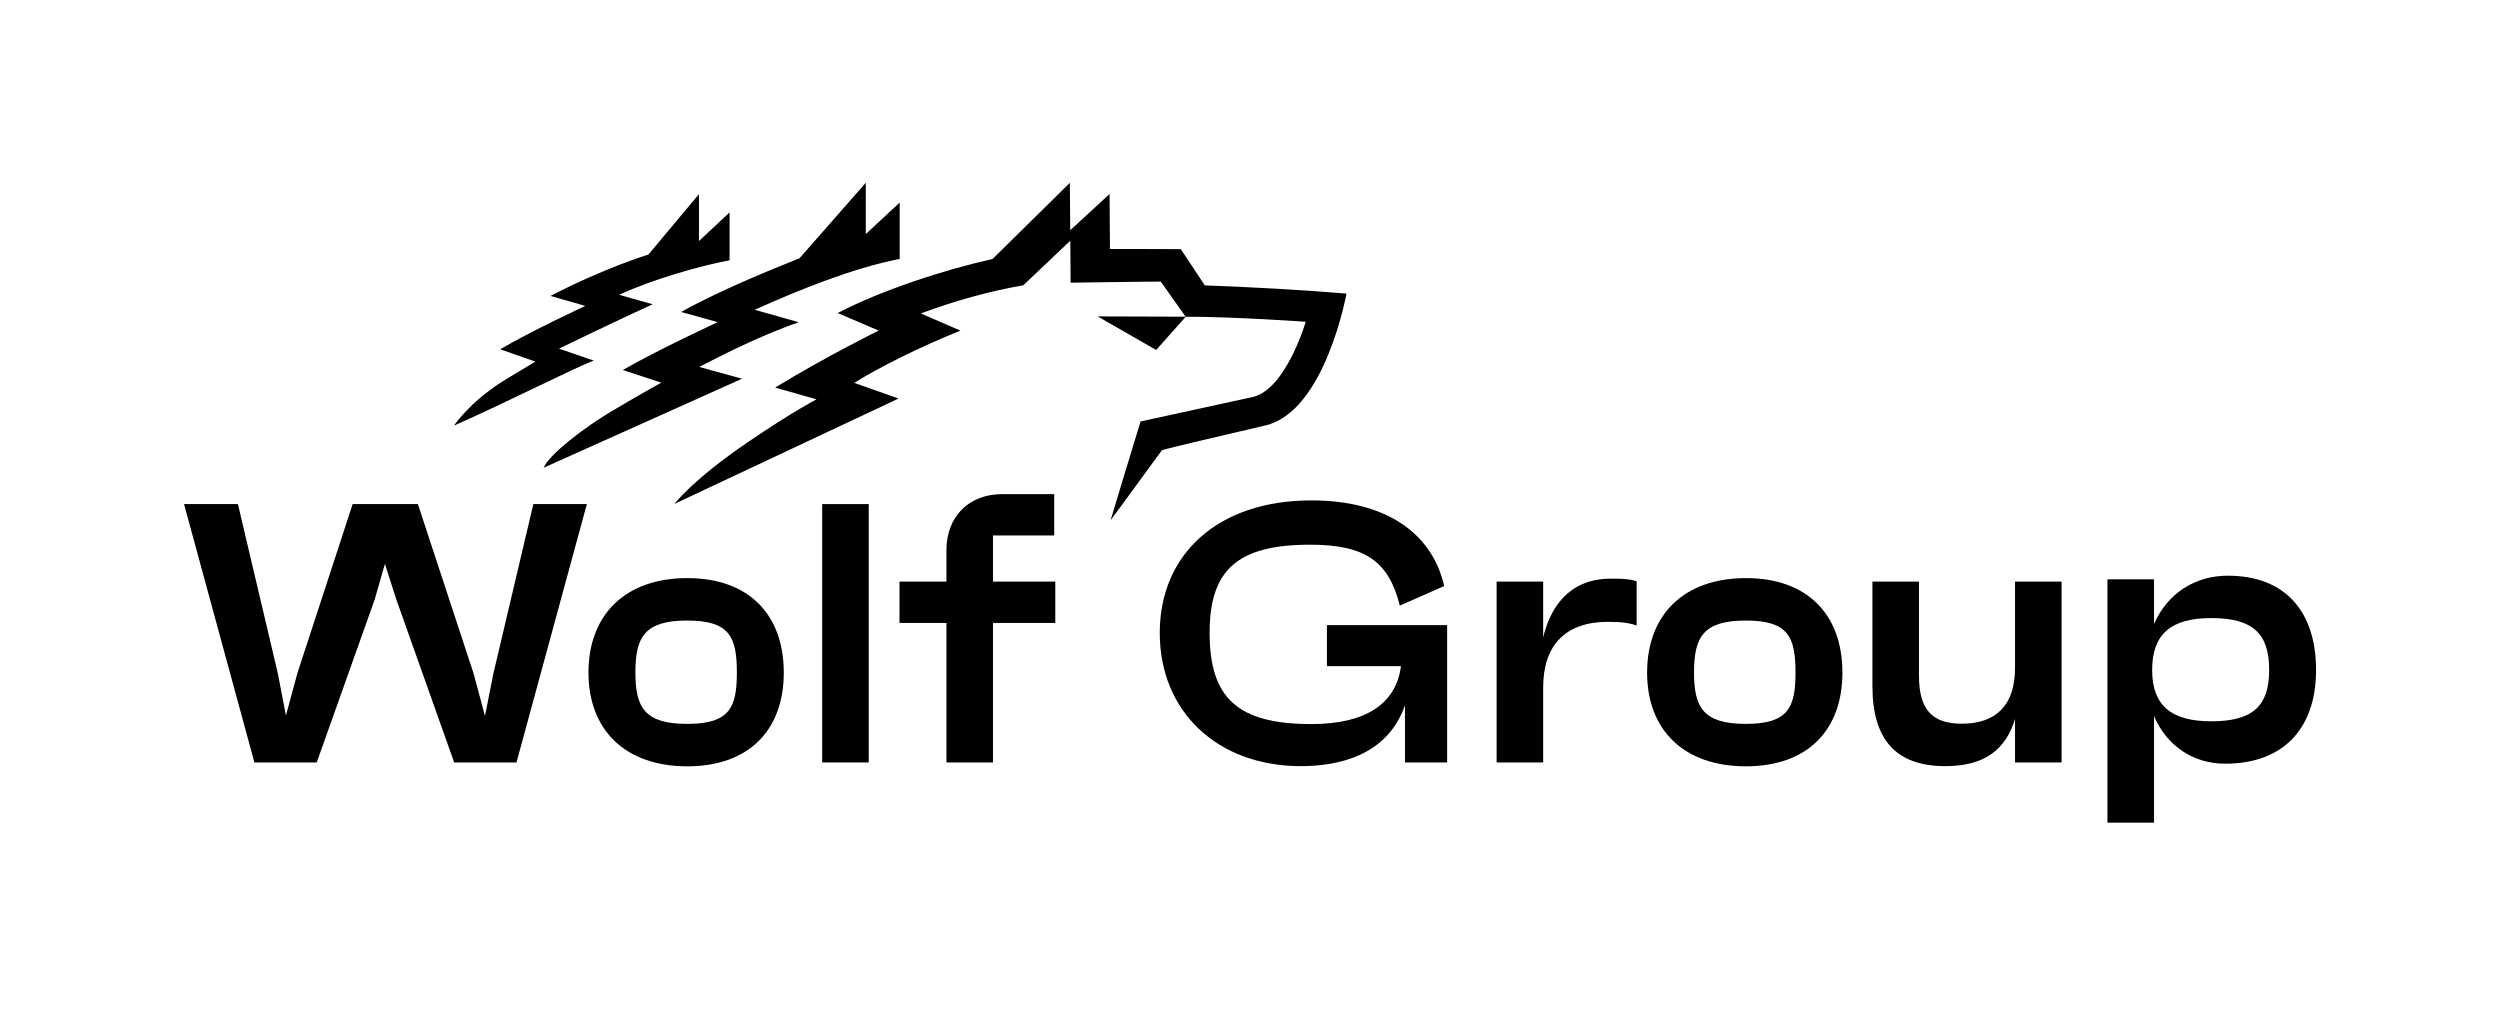
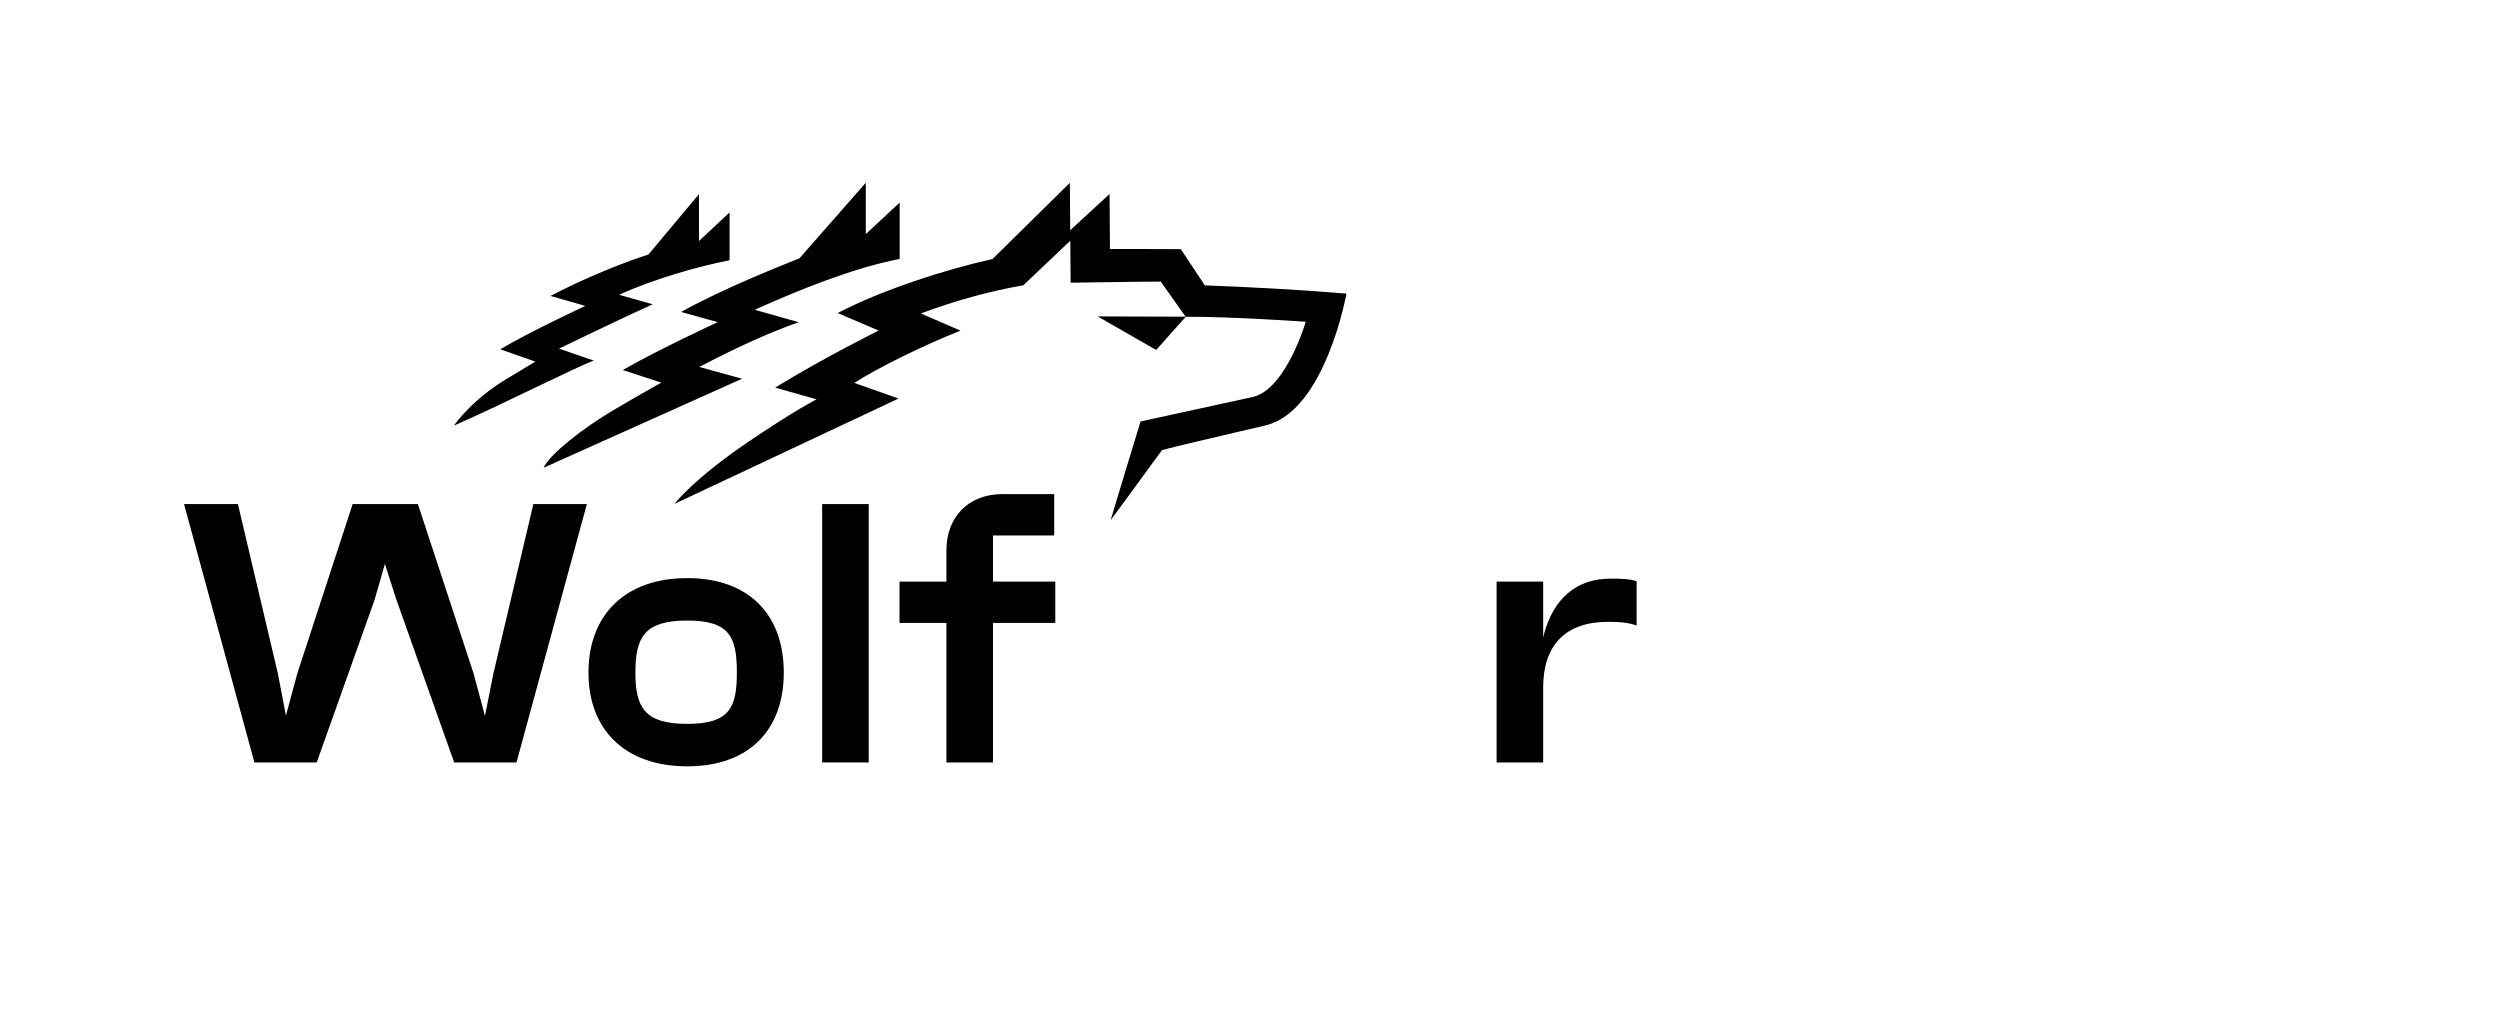
<svg xmlns="http://www.w3.org/2000/svg" width="100%" height="100%" viewBox="0 0 3509 1416" version="1.1" xml:space="preserve" style="fill-rule:evenodd;clip-rule:evenodd;stroke-linejoin:round;stroke-miterlimit:2;">
  <g transform="matrix(1,0,0,1,-10004,-4086)">
    <g id="WG_logo" transform="matrix(3.49232e-17,0.57,-1,6.12323e-17,13512.4,4086.86)">
-       <rect x="0" y="0" width="2480.32" height="3507.87" style="fill:none;" />
      <g transform="matrix(2.32018e-16,-2.161,3.789,1.32329e-16,-24594.6,31517.2)">
        <g transform="matrix(0.665,6.29169e-33,1.5861e-32,0.67,12952.1,5659.53)">
-           <path d="M1309.44,1846.88L1309.44,1886.62L1381.76,1886.62C1377.11,1923.5 1346.67,1942.83 1294.4,1942.83C1222.8,1942.83 1194.88,1918.12 1194.88,1854.4C1194.88,1792.82 1222.44,1768.84 1293.33,1768.84C1347.75,1768.84 1369.94,1785.66 1380.68,1827.91L1424,1808.93C1411.83,1755.95 1364.93,1725.87 1294.4,1725.87C1202.4,1725.87 1146.19,1778.5 1146.19,1854.4C1146.19,1930.65 1202.4,1983.64 1284.02,1983.64C1318.39,1983.64 1368.15,1974.69 1385.7,1924.57L1385.7,1980.06L1426.87,1980.06L1426.87,1846.88L1309.44,1846.88Z" />
-         </g>
+           </g>
        <g transform="matrix(0.665,6.29169e-33,1.5861e-32,0.67,12942.4,5659.53)">
-           <path d="M1996.13,1804.64L1996.13,1888.41C1996.13,1924.57 1977.51,1942.47 1944.22,1942.47C1915.93,1942.47 1902.33,1929.58 1902.33,1896.29L1902.33,1804.64L1856.86,1804.64L1856.86,1905.95C1856.86,1957.51 1879.42,1983.64 1928.11,1983.64C1966.77,1983.64 1987.18,1967.17 1996.13,1937.82L1996.13,1980.06L2041.6,1980.06L2041.6,1804.64L1996.13,1804.64Z" />
-         </g>
+           </g>
        <g transform="matrix(0.665,6.29169e-33,1.5861e-32,0.67,12963.3,5659.53)">
          <path d="M517.524,1729.45L478.501,1893.78L470.267,1934.95L459.168,1893.78L404.751,1729.45L341.025,1729.45L286.966,1893.78L275.867,1934.59L267.991,1893.78L228.968,1729.45L176.341,1729.45L245.079,1980.06L305.94,1980.06L362.506,1822.18L372.53,1787.45L383.628,1821.82L440.194,1980.06L501.055,1980.06L569.793,1729.45L517.524,1729.45Z" />
        </g>
        <g transform="matrix(0.665,6.29169e-33,1.5861e-32,0.67,12952.1,5659.53)">
          <rect x="816.462" y="1729.45" width="45.467" height="250.607" />
        </g>
        <g transform="matrix(0.665,6.29169e-33,1.5861e-32,0.67,12952.1,5659.53)">
          <path d="M1586.9,1801.77C1545.01,1801.77 1527.47,1830.77 1520.67,1858.69L1520.67,1804.64L1475.2,1804.64L1475.2,1980.06L1520.67,1980.06L1520.67,1907.38C1520.67,1865.86 1542.86,1843.66 1584.03,1843.66C1597.64,1843.66 1604.8,1844.73 1611.96,1847.24L1611.96,1804.28C1604.44,1801.77 1594.77,1801.77 1586.9,1801.77Z" />
        </g>
        <g transform="matrix(0.665,6.29169e-33,1.5861e-32,0.67,12952.1,5659.53)">
          <path d="M1044.16,1804.64L983.294,1804.64L983.294,1759.88L1043.08,1759.88L1043.08,1719.79L992.244,1719.79C959.666,1719.79 937.827,1741.63 937.827,1774.2L937.827,1804.64L892.002,1804.64L892.002,1844.73L937.827,1844.73L937.827,1980.06L983.294,1980.06L983.294,1844.73L1044.16,1844.73L1044.16,1804.64Z" />
        </g>
        <g transform="matrix(0.665,6.29169e-33,1.5861e-32,0.67,12947,5659.65)">
-           <path d="M1726.38,1801.06C1665.88,1801.06 1629.86,1836.5 1629.86,1892.71C1629.86,1948.56 1665.88,1983.64 1726.38,1983.64C1786.53,1983.64 1820.62,1948.56 1820.62,1892.71C1820.62,1836.5 1786.53,1801.06 1726.38,1801.06ZM1726.38,1942.47C1684.5,1942.47 1675.69,1926.36 1675.69,1892.71C1675.69,1858.34 1684.5,1842.23 1726.38,1842.23C1767.91,1842.23 1774.79,1858.34 1774.79,1892.71C1774.79,1926.36 1767.91,1942.47 1726.38,1942.47Z" style="fill-rule:nonzero;" />
-         </g>
+           </g>
        <g transform="matrix(0.665,6.29169e-33,1.5861e-32,0.67,12259.4,5659.65)">
          <path d="M1726.38,1801.06C1665.88,1801.06 1629.86,1836.5 1629.86,1892.71C1629.86,1948.56 1665.88,1983.64 1726.38,1983.64C1786.53,1983.64 1820.62,1948.56 1820.62,1892.71C1820.62,1836.5 1786.53,1801.06 1726.38,1801.06ZM1726.38,1942.47C1684.5,1942.47 1675.69,1926.36 1675.69,1892.71C1675.69,1858.34 1684.5,1842.23 1726.38,1842.23C1767.91,1842.23 1774.79,1858.34 1774.79,1892.71C1774.79,1926.36 1767.91,1942.47 1726.38,1942.47Z" style="fill-rule:nonzero;" />
        </g>
        <g transform="matrix(0.507,0,-2.20365e-33,0.51,19646.9,5614.52)">
-           <path d="M-10333.2,2451.51C-10374.5,2451.51 -10410.2,2473.58 -10427.6,2513.05L-10427.6,2456.2L-10487.3,2456.2L-10487.3,2766.26L-10427.6,2766.26L-10427.6,2630.49C-10410.7,2669.48 -10376.4,2691.09 -10336.5,2691.09C-10259,2691.09 -10220,2643.17 -10220,2571.77C-10220,2499.42 -10257.5,2451.51 -10333.2,2451.51ZM-10354.3,2637.07C-10405.1,2637.07 -10430,2617.34 -10430,2571.77C-10430,2525.26 -10405.1,2505.53 -10354.3,2505.53C-10300.8,2505.53 -10280.1,2525.26 -10280.1,2571.77C-10280.1,2617.34 -10300.8,2637.07 -10354.3,2637.07Z" />
-         </g>
+           </g>
        <g transform="matrix(0.507,0,-2.20365e-33,0.51,19011.1,6650.16)">
          <path d="M-10208.1,61.367C-10267.6,56.394 -10334.4,52.905 -10389.6,50.904L-10420.3,4.739C-10420.5,4.507 -10511.1,4.589 -10511.1,4.589L-10511.6,-65.574L-10562,-19.356L-10562.5,-79.762L-10661.6,17.352C-10722.7,30.73 -10805.1,57.504 -10859.9,86.18L-10807.4,108.481C-10807.4,108.481 -10876.8,142.599 -10940,181.144L-10887,196.105C-10887,196.105 -10916.9,211.325 -10974.9,250.613C-11045.9,298.633 -11069,329.344 -11069,329.344C-11069,329.344 -10786.1,197.049 -10781.9,195.108L-10838.6,175.143C-10808.7,156.165 -10753.7,128.906 -10702.6,108.568L-10753.4,86.678C-10707.5,69.714 -10663.8,58.025 -10622.1,50.786L-10561.9,-6.014L-10561.5,47.483C-10561.5,47.483 -10446.1,45.835 -10446,46.093L-10414.2,90.818L-10526.9,90.434L-10451.9,133.213L-10414,90.892C-10352.6,90.719 -10260.3,97.284 -10260.3,97.284C-10260.3,97.284 -10285.2,182.144 -10327.3,192.953L-10471.9,224.322C-10471.9,224.322 -10510.5,350.053 -10510.3,350.185C-10510,350.324 -10444.6,260.832 -10444.4,260.786C-10421.8,254.806 -10389.2,247.519 -10311.8,229.348C-10235.2,211.362 -10208.1,61.367 -10208.1,61.367ZM-11037.2,154.839C-11017.1,144.508 -10963.2,116.326 -10909.8,97.851L-10966.2,81.987C-10909.6,56.722 -10840.7,28.871 -10780.5,17.21L-10780.5,-54.614L-10823.9,-14.499L-10823.9,-79.887C-10823.9,-79.887 -10908.8,16.373 -10908.9,16.417C-10929,24.6 -11004,53.488 -11060.5,84.76L-11013.6,97.754C-11013.6,97.754 -11089.2,132.452 -11135.2,158.76L-11085.9,174.827C-11085.9,174.827 -11119.1,193.18 -11151.8,212.666C-11184.2,232.01 -11228.8,265.513 -11236.7,283.323C-11236.3,283.159 -10982.4,169.851 -10982.4,169.851L-11037.2,154.839ZM-11216.9,131.508L-11172.3,146.802C-11191.9,153.351 -11278.8,197.591 -11350.9,229.37C-11351.1,229.438 -11351.2,229.311 -11351.2,229.177C-11348.5,225.335 -11327.2,195.788 -11282.9,169.399C-11264.4,158.362 -11247.2,148.033 -11247.2,148.033C-11247.2,148.033 -11292.2,132.374 -11292.2,132.367C-11254.3,109.836 -11183.2,77.065 -11183.2,77.065C-11183.2,77.065 -11227.8,64.374 -11227.8,64.366C-11159,28.763 -11102.4,11.61 -11102.4,11.61L-11037.6,-65.397L-11037.6,-5.621L-10998.4,-42.071L-10998.4,18.865C-11037.4,26.485 -11093.9,42.118 -11139.9,62.853C-11139.9,62.856 -11139.9,62.861 -11139.9,62.876L-11096.9,74.977C-11137,92.979 -11216.9,131.508 -11216.9,131.508Z" />
        </g>
      </g>
    </g>
  </g>
</svg>